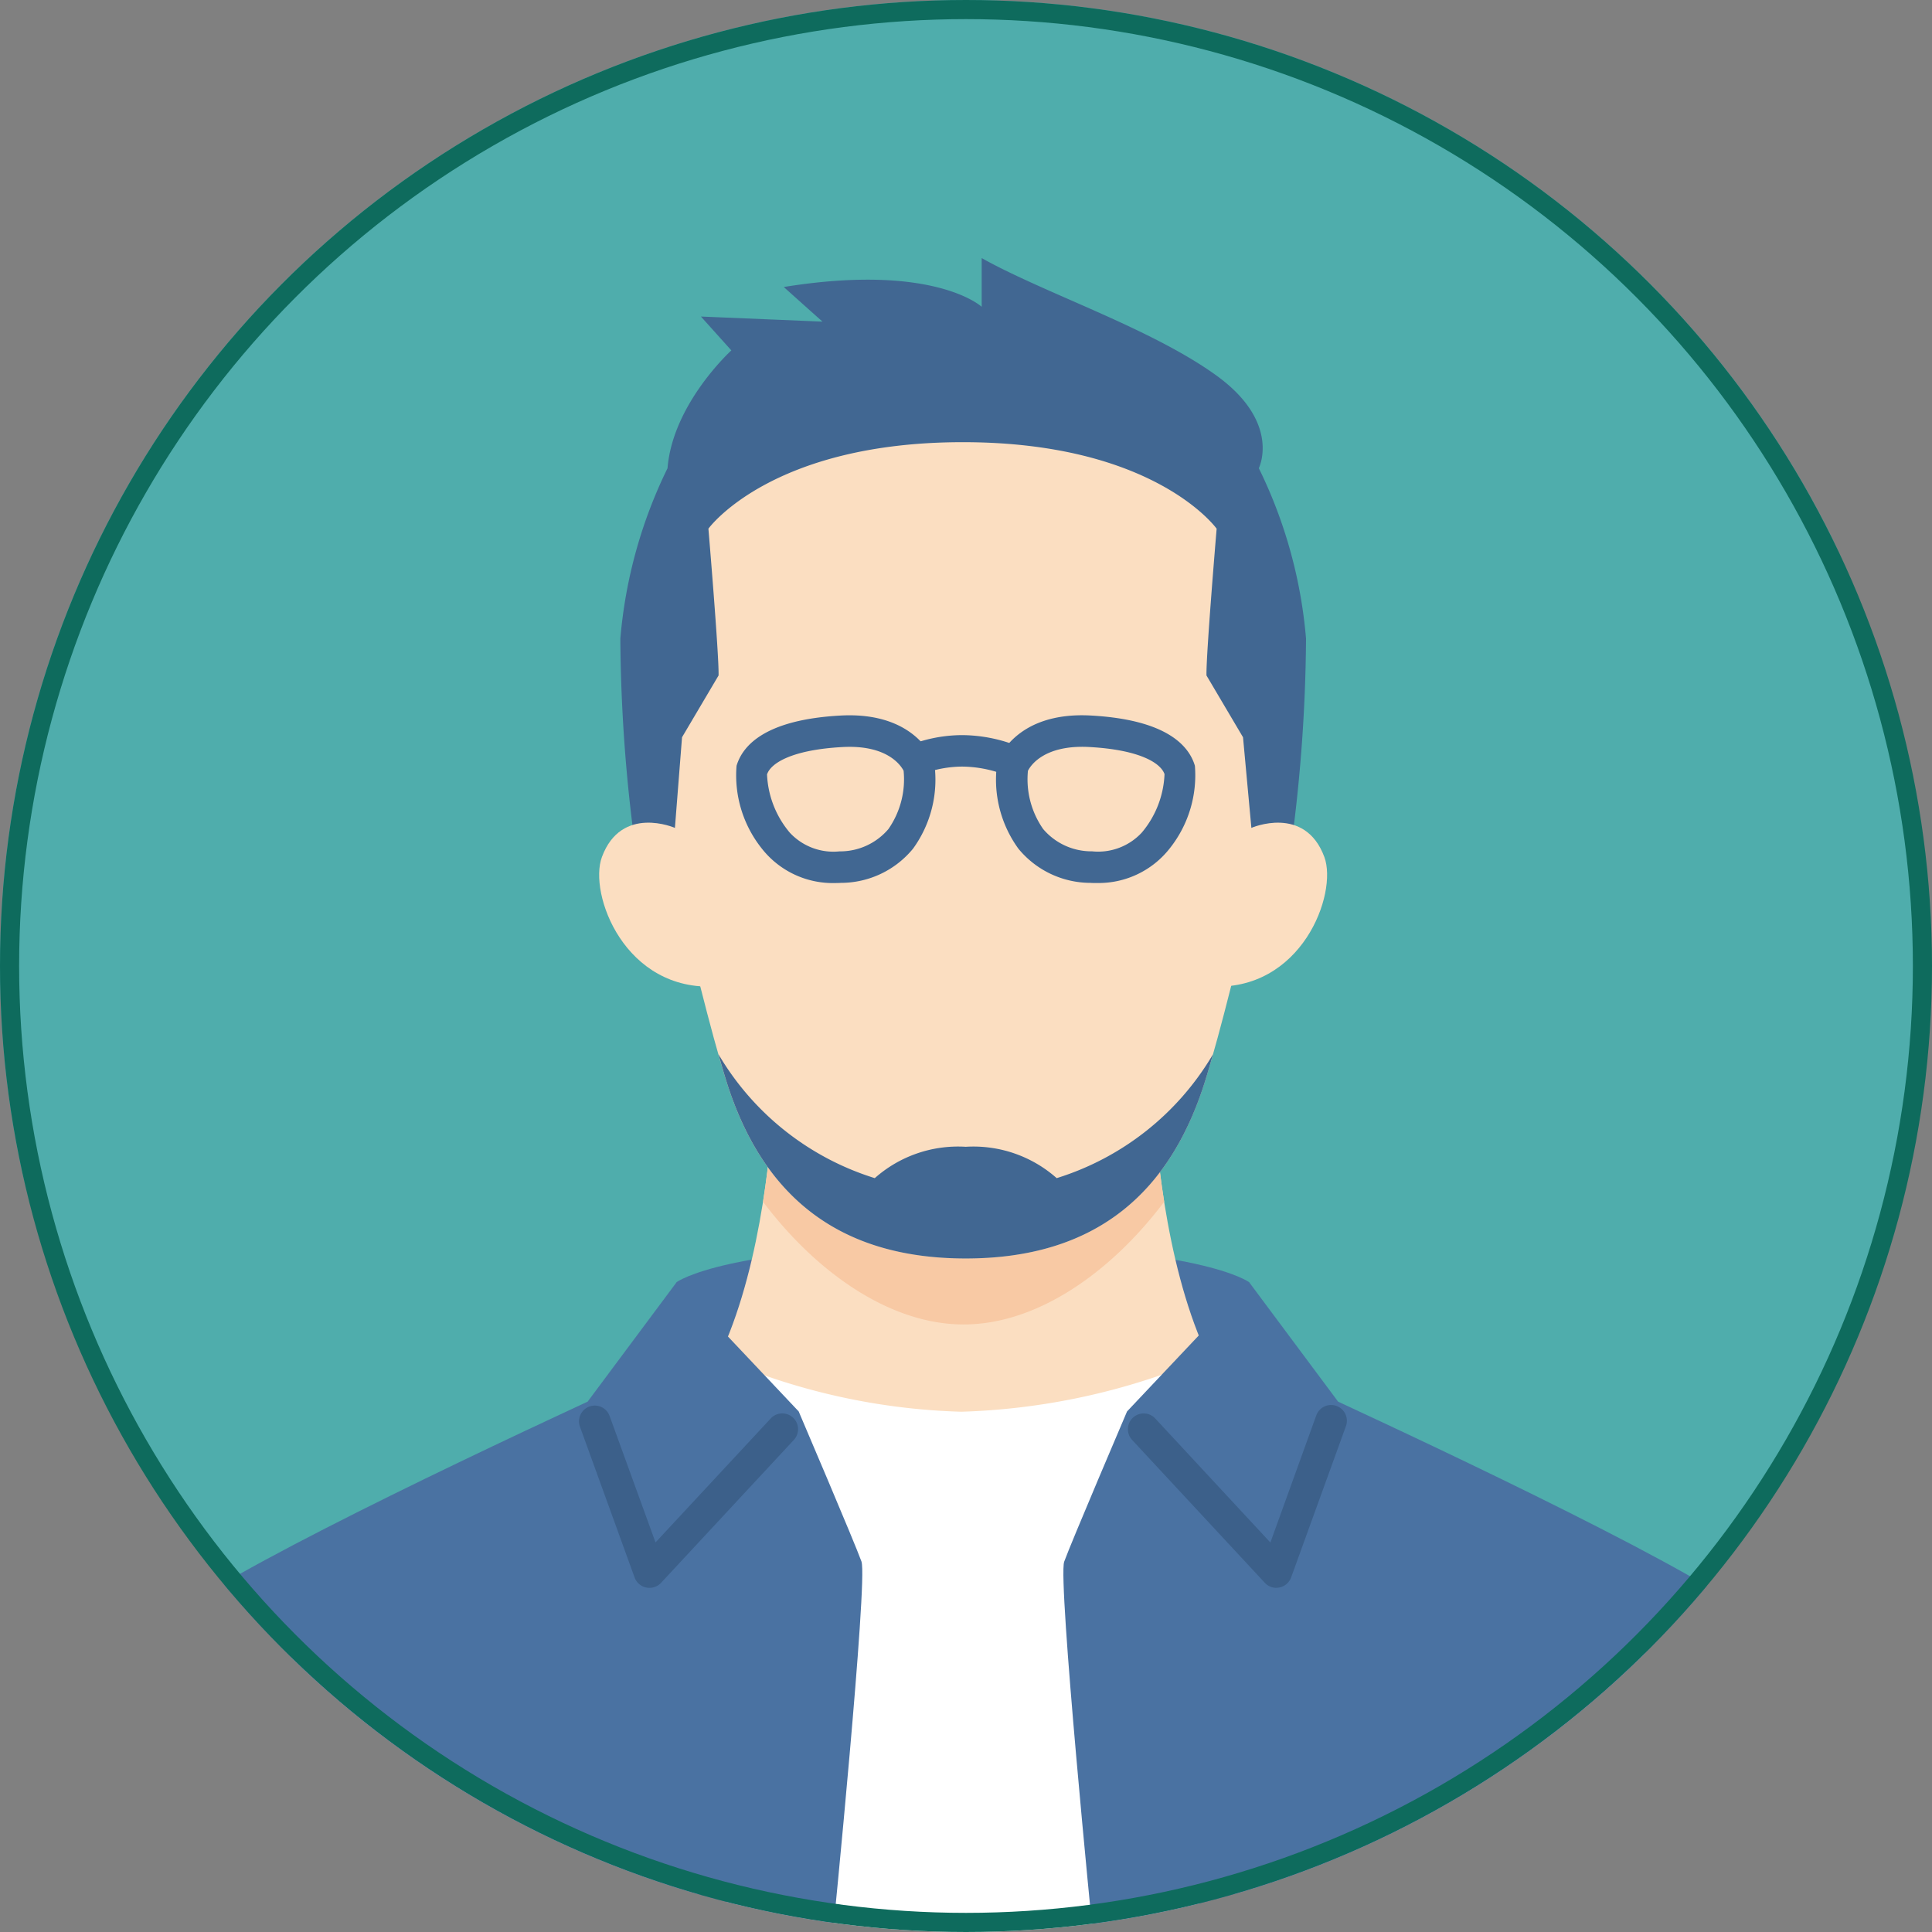
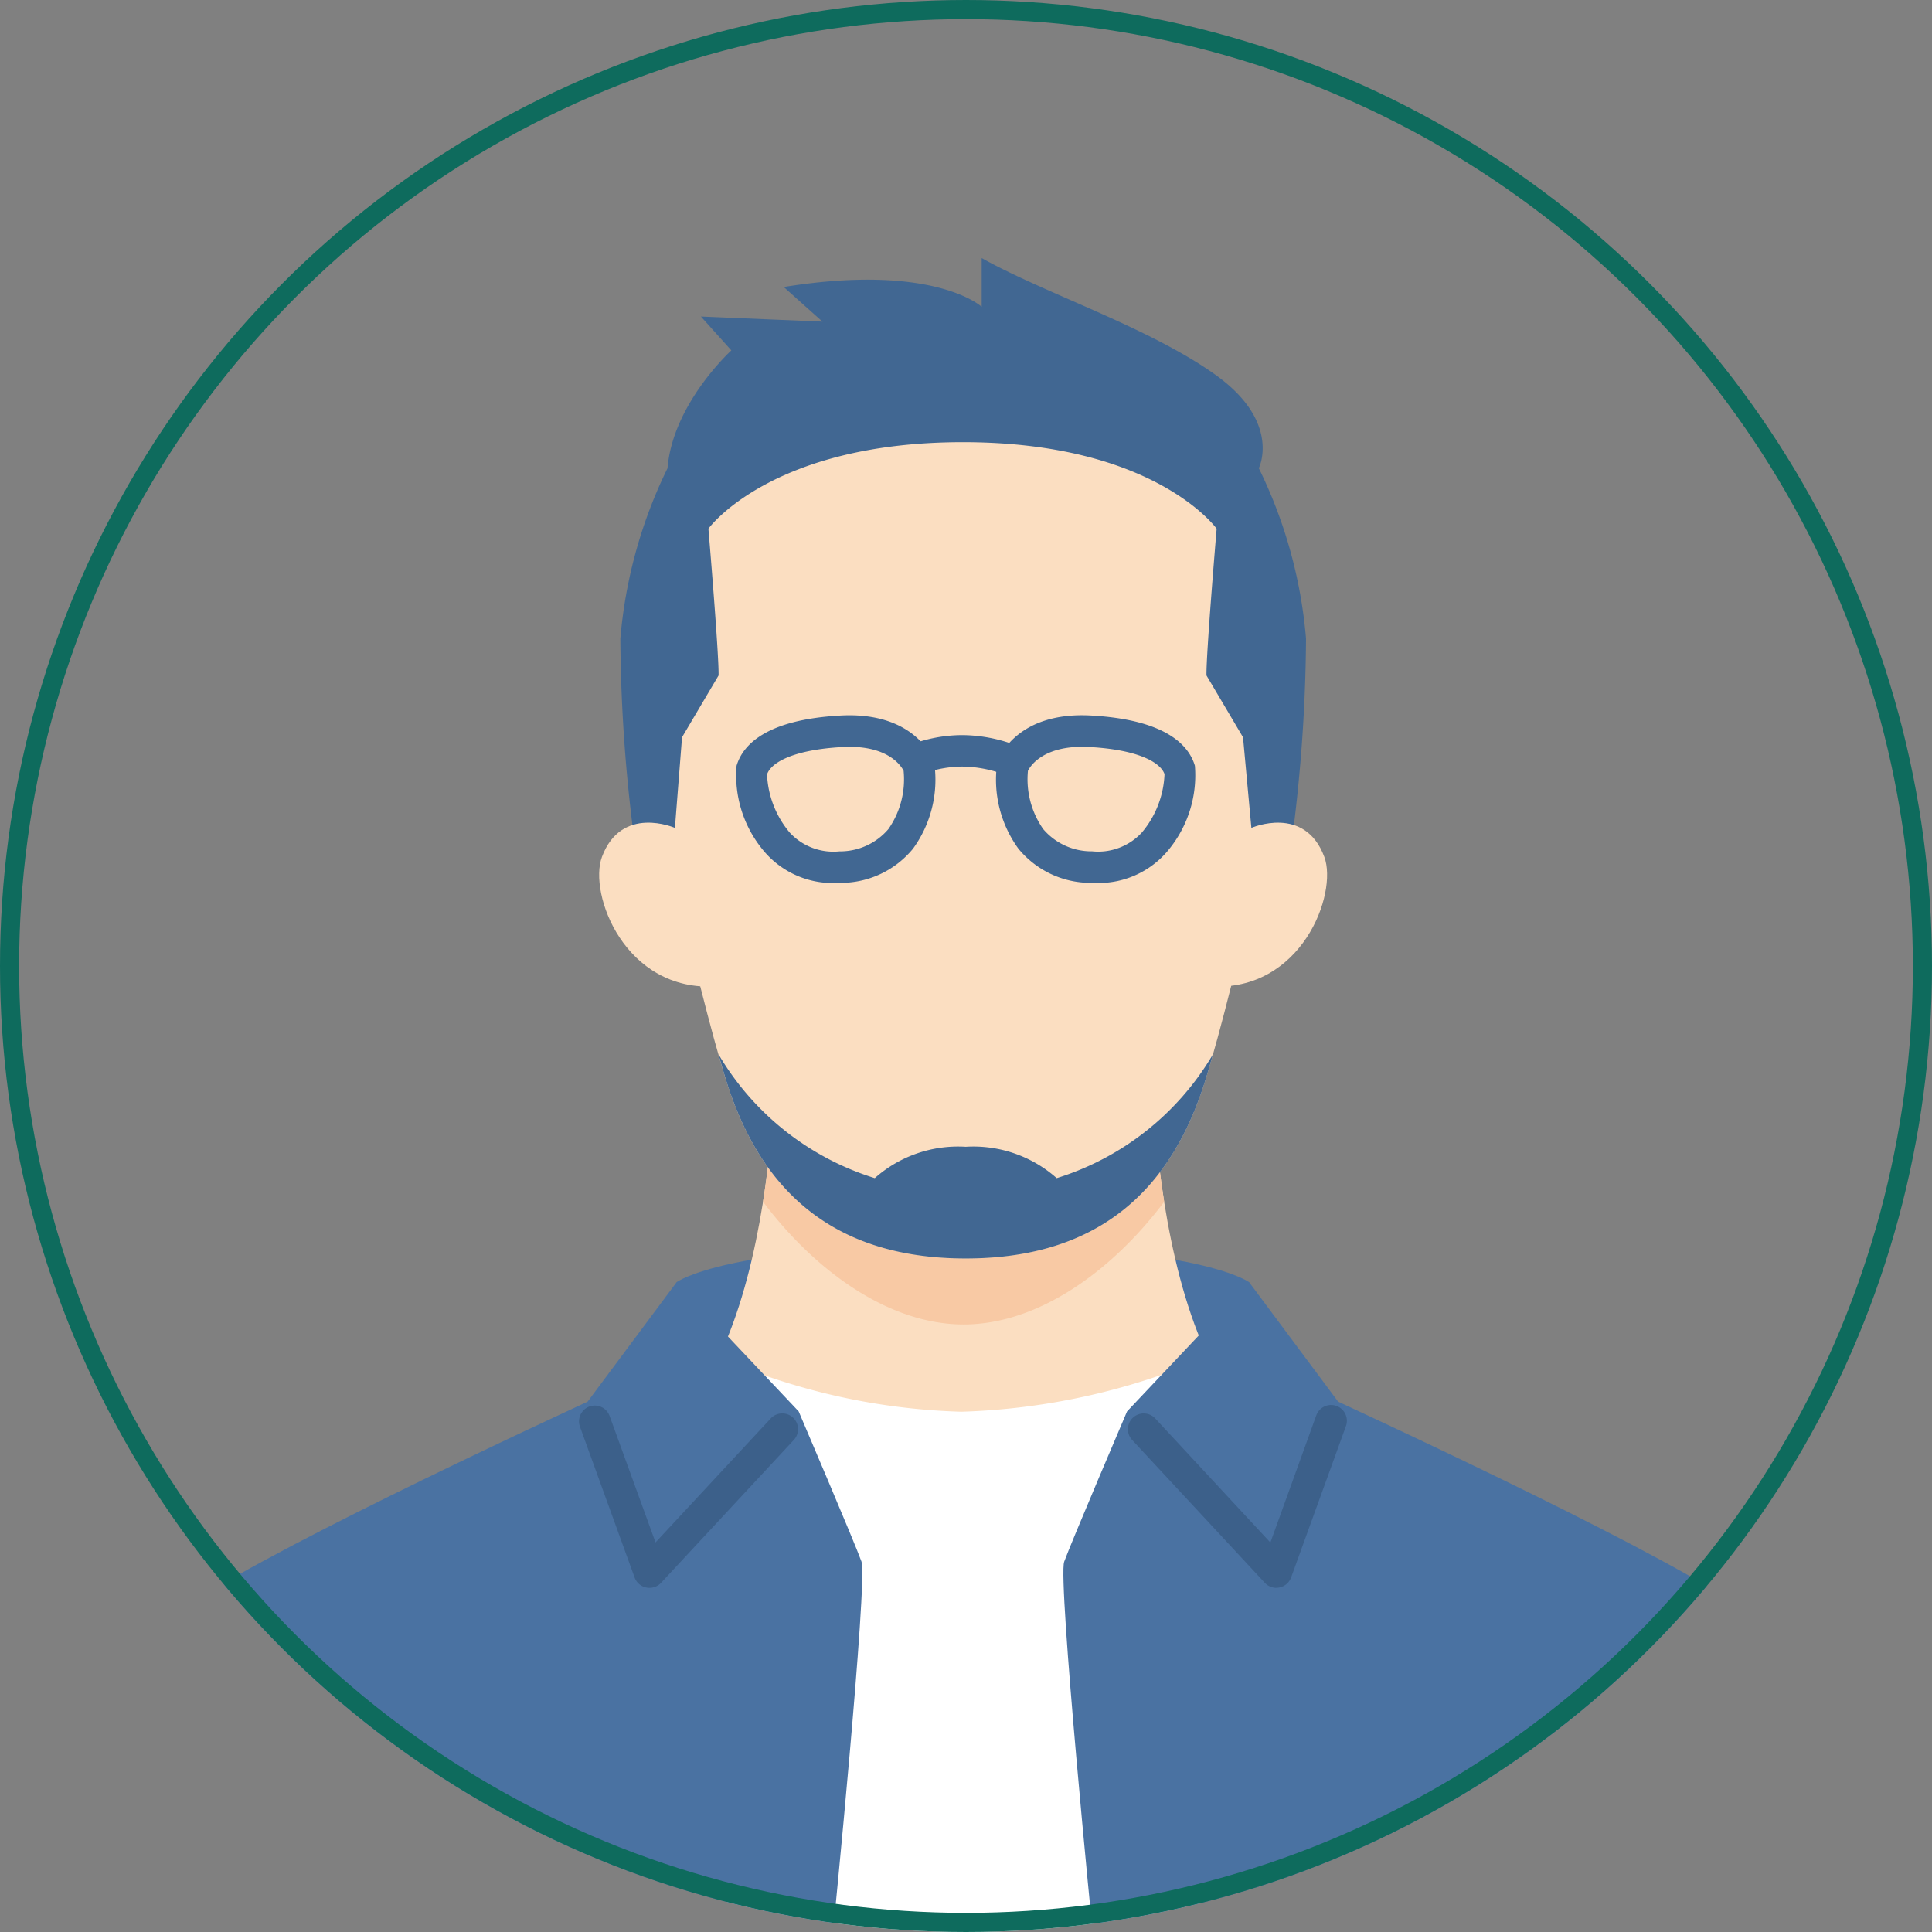
<svg xmlns="http://www.w3.org/2000/svg" width="101" height="101" viewBox="0 0 101 101">
  <rect x="0" y="0" width="101" height="101" fill="#808080" stroke="none" />
  <defs>
    <clipPath id="clip-path">
      <circle id="楕円形_135" data-name="楕円形 135" cx="50.5" cy="50.5" r="50.5" fill="#fff" stroke="#707070" stroke-width="1" />
    </clipPath>
    <clipPath id="clip-path-2">
-       <rect id="長方形_5928" data-name="長方形 5928" width="74.88" height="86.542" fill="none" />
-     </clipPath>
+       </clipPath>
    <clipPath id="clip-path-3">
      <rect id="長方形_5956" data-name="長方形 5956" width="100.883" height="124.066" fill="none" />
    </clipPath>
    <clipPath id="clip-path-4">
      <rect id="長方形_6056" data-name="長方形 6056" width="94.965" height="87.631" fill="none" />
    </clipPath>
  </defs>
  <g id="グループ_3473" data-name="グループ 3473" transform="translate(-326 -5860)">
    <g id="グループ_15" data-name="グループ 15" transform="translate(326 5860)" clip-path="url(#clip-path)">
      <g id="グループ_3494" data-name="グループ 3494" transform="translate(13.185 12.458)">
        <g id="グループ_3493" data-name="グループ 3493" clip-path="url(#clip-path-2)">
          <path id="パス_5137" data-name="パス 5137" d="M67.518,93.051c-.215,0-15.873,8.225-9.864,24.475l11.669-2.09s-5.46-13.288.694-21.269Z" transform="translate(-38.705 -63.992)" fill="#353164" />
          <path id="パス_5138" data-name="パス 5138" d="M37.44,167.541A11.194,11.194,0,0,1,26.37,158a36.52,36.52,0,0,1-3.533,1.141c-5.607,1.551-13.5,2.751-16.613,10.176A97.191,97.191,0,0,0,0,195.2H37.44Z" transform="translate(0 -108.658)" fill="#a4c5ff" />
          <path id="パス_5139" data-name="パス 5139" d="M119.887,167.541a11.194,11.194,0,0,0,11.07-9.54,36.492,36.492,0,0,0,3.533,1.141c5.607,1.551,13.5,2.751,16.613,10.176a97.19,97.19,0,0,1,6.224,25.882h-37.44Z" transform="translate(-82.447 -108.658)" fill="#a4c5ff" />
-           <path id="パス_5140" data-name="パス 5140" d="M84.408,157.895l3.123,37.2h15.9l3.123-37.248Z" transform="translate(-58.048 -108.552)" fill="#fff" />
          <path id="パス_5141" data-name="パス 5141" d="M102.09,137.04a22.65,22.65,0,0,1-.576-5.234H89.506a22.65,22.65,0,0,1-.576,5.234c-.4,1.182-2.345,2.106-4.49,2.947.178,2.763.281,4.475.655,7.843.332,2.993,4.462,5.024,10.415,5.024s10.083-2.031,10.415-5.024c.374-3.368.477-5.08.655-7.843-2.145-.84-4.092-1.764-4.49-2.947" transform="translate(-58.07 -90.644)" fill="#ffbe94" />
          <path id="パス_5142" data-name="パス 5142" d="M100.113,17.052A17.052,17.052,0,1,1,83.061,0a17.052,17.052,0,0,1,17.052,17.052" transform="translate(-45.395)" fill="#353164" />
          <path id="パス_5143" data-name="パス 5143" d="M68.271,73.125c1.411,1.818,1.516,4.1.235,5.093s-3.465.328-4.876-1.49-1.516-4.1-.234-5.093,3.464-.328,4.876,1.49" transform="translate(-42.981 -48.946)" fill="#ffbe94" />
-           <path id="パス_5144" data-name="パス 5144" d="M157.75,73.125c-1.411,1.818-1.516,4.1-.235,5.093s3.465.328,4.876-1.49,1.516-4.1.234-5.093-3.464-.328-4.876,1.49" transform="translate(-107.708 -48.946)" fill="#ffbe94" />
          <path id="パス_5145" data-name="パス 5145" d="M79.617,27.658V47.243c0,5.314,4.042,15.67,12.639,15.67s12.639-10.355,12.639-15.67V27.658Z" transform="translate(-54.753 -19.021)" fill="#ffbe94" />
          <path id="パス_5146" data-name="パス 5146" d="M113.208,138.556a19.265,19.265,0,0,1-.556-4.461,10.068,10.068,0,0,1-12.043-.085h0a24.149,24.149,0,0,0,16.956,7.438c-2.091-.826-3.965-1.736-4.355-2.893" transform="translate(-69.188 -92.16)" fill="#ff9467" />
          <path id="パス_5147" data-name="パス 5147" d="M88.83,74.936a17.9,17.9,0,0,0-5.119,0c-.234.044-.464.1-.688.16h-3.3l.106,1.321,1.176.348a3.727,3.727,0,0,0-.2,1.28,5.317,5.317,0,0,0,5.415,5.123h.1a5.318,5.318,0,0,0,5.417-5.123c0-2.249-1.4-2.823-2.906-3.108m-2.551,7.24h-.017A4.329,4.329,0,0,1,81.8,78.044c0-1.332.49-1.83,2.1-2.134a17,17,0,0,1,4.751,0c1.608.3,2.1.8,2.1,2.134a4.329,4.329,0,0,1-4.464,4.132" transform="translate(-54.827 -51.407)" fill="#353164" />
          <path id="パス_5148" data-name="パス 5148" d="M122.1,78.043a5.318,5.318,0,0,0,5.417,5.123h.1a5.317,5.317,0,0,0,5.415-5.123,3.729,3.729,0,0,0-.2-1.28L134,76.416l.106-1.32h-3.3c-.224-.063-.454-.116-.688-.16a17.868,17.868,0,0,0-5.119,0c-1.509.285-2.906.859-2.906,3.108m.992,0c0-1.331.49-1.83,2.1-2.134a17,17,0,0,1,4.751,0c1.608.3,2.1.8,2.1,2.134a4.329,4.329,0,0,1-4.465,4.132h-.017a4.329,4.329,0,0,1-4.465-4.132" transform="translate(-83.967 -51.407)" fill="#353164" />
          <rect id="長方形_5927" data-name="長方形 5927" width="1.987" height="1.084" transform="translate(36.42 25.285)" fill="#353164" />
          <path id="パス_5149" data-name="パス 5149" d="M74.214,94.885a1.026,1.026,0,1,1-1.026-1.026,1.026,1.026,0,0,1,1.026,1.026" transform="translate(-49.627 -64.547)" fill="#4681ff" />
          <path id="パス_5150" data-name="パス 5150" d="M163.817,94.885a1.026,1.026,0,1,1-1.026-1.026,1.026,1.026,0,0,1,1.026,1.026" transform="translate(-111.247 -64.547)" fill="#4681ff" />
          <path id="パス_5151" data-name="パス 5151" d="M75.554,33.609a87.864,87.864,0,0,0,13.455-14.7c9.251,9.83,11.724,15.188,11.724,15.188s3.751-5.46,3.622-5.719c-.058-.117-2.086-10-2.086-10l-5.551-3.946H80.165l-6.505,4.45.9,12.447Z" transform="translate(-50.656 -9.92)" fill="#353164" />
        </g>
      </g>
      <g id="グループ_3605" data-name="グループ 3605" transform="translate(168.027 167.724)">
        <g id="グループ_3602" data-name="グループ 3602" transform="translate(-168.133 -168.133)">
          <g id="グループ_3601" data-name="グループ 3601" clip-path="url(#clip-path-3)">
-             <path id="パス_31885" data-name="パス 31885" d="M100.883,50.441A50.441,50.441,0,1,1,50.441,0a50.441,50.441,0,0,1,50.441,50.441" fill="#4fadac" />
-           </g>
+             </g>
        </g>
        <g id="グループ_3677" data-name="グループ 3677" transform="translate(-165.174 -154.232)">
          <g id="グループ_3676" data-name="グループ 3676" clip-path="url(#clip-path-4)">
            <path id="パス_32299" data-name="パス 32299" d="M108.815,127.123s-2.575-1.929-14.964-1.929-14.964,1.929-14.964,1.929v9.235h30.045Z" transform="translate(-46.369 -73.587)" fill="#4a72a2" />
            <path id="パス_32300" data-name="パス 32300" d="M87.258,133.108,106.912,122.5c-9.8.089-9.812-20.862-9.812-20.862H77.415S77.4,122.589,67.6,122.5Z" transform="translate(-39.736 -59.741)" fill="#fbdec1" />
            <path id="パス_32301" data-name="パス 32301" d="M100.333,115.488c3.932,0,7.791-2.83,10.485-6.415a53.407,53.407,0,0,1-.642-7.436H90.49a53.409,53.409,0,0,1-.642,7.436c2.693,3.585,6.553,6.415,10.485,6.415" transform="translate(-52.811 -59.741)" fill="#f8c9a4" />
            <path id="パス_32302" data-name="パス 32302" d="M91.457,60.673c6.69,0,10.646-3.321,12.508-9.255,1.644-5.235,4.324-17.769,4.324-17.769s2.036-19.4-16.833-19.4-16.832,19.4-16.832,19.4S77.3,46.183,78.949,51.418c1.863,5.934,5.818,9.255,12.508,9.255" transform="translate(-43.826 -8.375)" fill="#fbdec1" />
            <path id="パス_32303" data-name="パス 32303" d="M85.16,139.81a34.058,34.058,0,0,0,12.3,2.678,35.181,35.181,0,0,0,12.431-2.678v30l-24.733-.035Z" transform="translate(-50.055 -82.178)" fill="#fff" />
            <path id="パス_32304" data-name="パス 32304" d="M74.195,10.984A24.959,24.959,0,0,0,71.727,19.9,84.035,84.035,0,0,0,72.6,31.439l1.98-1.653.372-4.736,1.91-3.231c.026-1.077-.531-7.673-.531-7.673s3.252-4.522,13.3-4.522S102.9,14.147,102.9,14.147s-.557,6.6-.531,7.673l1.91,3.231.437,4.736,1.981,1.653a84.032,84.032,0,0,0,.876-11.544,24.949,24.949,0,0,0-2.468-8.912S106.3,8.6,102.875,6.129,93.881,1.831,90.617,0V2.547S88.15.239,80.27,1.512c0,0,1.308,1.174,2.025,1.81l-6.356-.266,1.591,1.77s-3.064,2.785-3.336,6.158" transform="translate(-42.15)" fill="#416792" />
            <path id="パス_32305" data-name="パス 32305" d="M75.2,80.157c-4.8.3-6.7-4.851-5.985-6.766,1.02-2.746,3.815-1.519,3.815-1.519Z" transform="translate(-40.6 -42.084)" fill="#fbdec1" />
            <path id="パス_32306" data-name="パス 32306" d="M148.68,71.872s2.794-1.226,3.815,1.519c.712,1.916-1.182,7.069-5.985,6.766Z" transform="translate(-86.115 -42.084)" fill="#fbdec1" />
            <path id="パス_32307" data-name="パス 32307" d="M97.117,105.807a6.562,6.562,0,0,1,4.756,1.639,14.455,14.455,0,0,0,8.171-6.476c-.145.519-.285,1-.418,1.421-1.863,5.934-5.818,9.255-12.508,9.255s-10.645-3.321-12.508-9.255c-.133-.424-.273-.9-.418-1.421a14.458,14.458,0,0,0,8.171,6.476,6.561,6.561,0,0,1,4.755-1.639" transform="translate(-49.485 -59.348)" fill="#416792" />
            <path id="パス_32308" data-name="パス 32308" d="M42.186,144.486c-.34-.953-3.286-7.855-3.286-7.855l-6.38-6.758-4.652,6.245c-8.164,3.789-20.938,9.926-22.49,11.921C4.414,149.278.232,163.145,0,163.968H40.683s1.842-18.53,1.5-19.483" transform="translate(0 -76.337)" fill="#4a72a2" />
            <path id="パス_32309" data-name="パス 32309" d="M164.787,148.039c-1.552-2-14.326-8.132-22.49-11.921l-4.651-6.245-6.381,6.758s-2.945,6.9-3.286,7.855,1.5,19.483,1.5,19.483h40.683c-.233-.823-4.414-14.69-5.377-15.929" transform="translate(-75.199 -76.337)" fill="#4a72a2" />
            <path id="パス_32310" data-name="パス 32310" d="M70.191,155.055a.824.824,0,0,1-.775-.543l-2.856-7.88a.824.824,0,0,1,1.55-.562l2.4,6.61,6-6.456a.825.825,0,1,1,1.208,1.122L70.8,154.792a.827.827,0,0,1-.6.263" transform="translate(-39.094 -85.538)" fill="#3c608a" />
            <path id="パス_32311" data-name="パス 32311" d="M143.849,155.016a.827.827,0,0,1-.6-.263l-6.952-7.485a.825.825,0,0,1,1.209-1.122l6.033,6.5L145.939,146a.824.824,0,1,1,1.55.562l-2.865,7.908a.824.824,0,0,1-.775.543" transform="translate(-79.98 -85.499)" fill="#3c608a" />
            <path id="パス_32312" data-name="パス 32312" d="M91.553,66.753a4.718,4.718,0,0,1-3.846-1.829,6.131,6.131,0,0,1-1.3-4.3c.32-1.08,1.523-2.413,5.435-2.627s4.832,2.271,4.87,2.377a.84.84,0,0,1,.033.127,6.141,6.141,0,0,1-1.111,4.454,4.883,4.883,0,0,1-3.761,1.789q-.161.009-.319.009M88,61.061a5.055,5.055,0,0,0,1.191,3.059,3.108,3.108,0,0,0,2.6.977,3.309,3.309,0,0,0,2.555-1.166,4.547,4.547,0,0,0,.794-3.049c-.138-.267-.85-1.369-3.2-1.238-2.589.141-3.726.819-3.934,1.417" transform="translate(-50.755 -34.082)" fill="#416792" />
            <path id="パス_32313" data-name="パス 32313" d="M112.969,62.576a.824.824,0,0,1-.308-.06,6.4,6.4,0,0,0-2.1-.38,6.017,6.017,0,0,0-2.049.376.824.824,0,0,1-.636-1.521,7.6,7.6,0,0,1,2.685-.5,7.992,7.992,0,0,1,2.717.5.825.825,0,0,1-.309,1.589" transform="translate(-63.112 -35.553)" fill="#416792" />
            <path id="パス_32314" data-name="パス 32314" d="M124.641,66.752c-.106,0-.211,0-.319-.008a4.884,4.884,0,0,1-3.761-1.789A6.141,6.141,0,0,1,119.45,60.5a.745.745,0,0,1,.034-.127c.037-.106.957-2.592,4.869-2.377s5.115,1.546,5.436,2.626a6.137,6.137,0,0,1-1.3,4.3,4.719,4.719,0,0,1-3.846,1.828m-3.581-5.875a4.545,4.545,0,0,0,.794,3.054,3.308,3.308,0,0,0,2.555,1.166,3.111,3.111,0,0,0,2.6-.977,5.052,5.052,0,0,0,1.19-3.059c-.208-.6-1.344-1.276-3.934-1.417-2.374-.129-3.08.992-3.2,1.233" transform="translate(-70.176 -34.082)" fill="#416792" />
          </g>
        </g>
      </g>
    </g>
    <g id="楕円形_137" data-name="楕円形 137" transform="translate(326 5860)" fill="none" stroke="#0e6b5d" stroke-width="1">
      <circle cx="50.5" cy="50.5" r="50.5" stroke="none" />
      <circle cx="50.5" cy="50.5" r="50" fill="none" />
    </g>
  </g>
</svg>